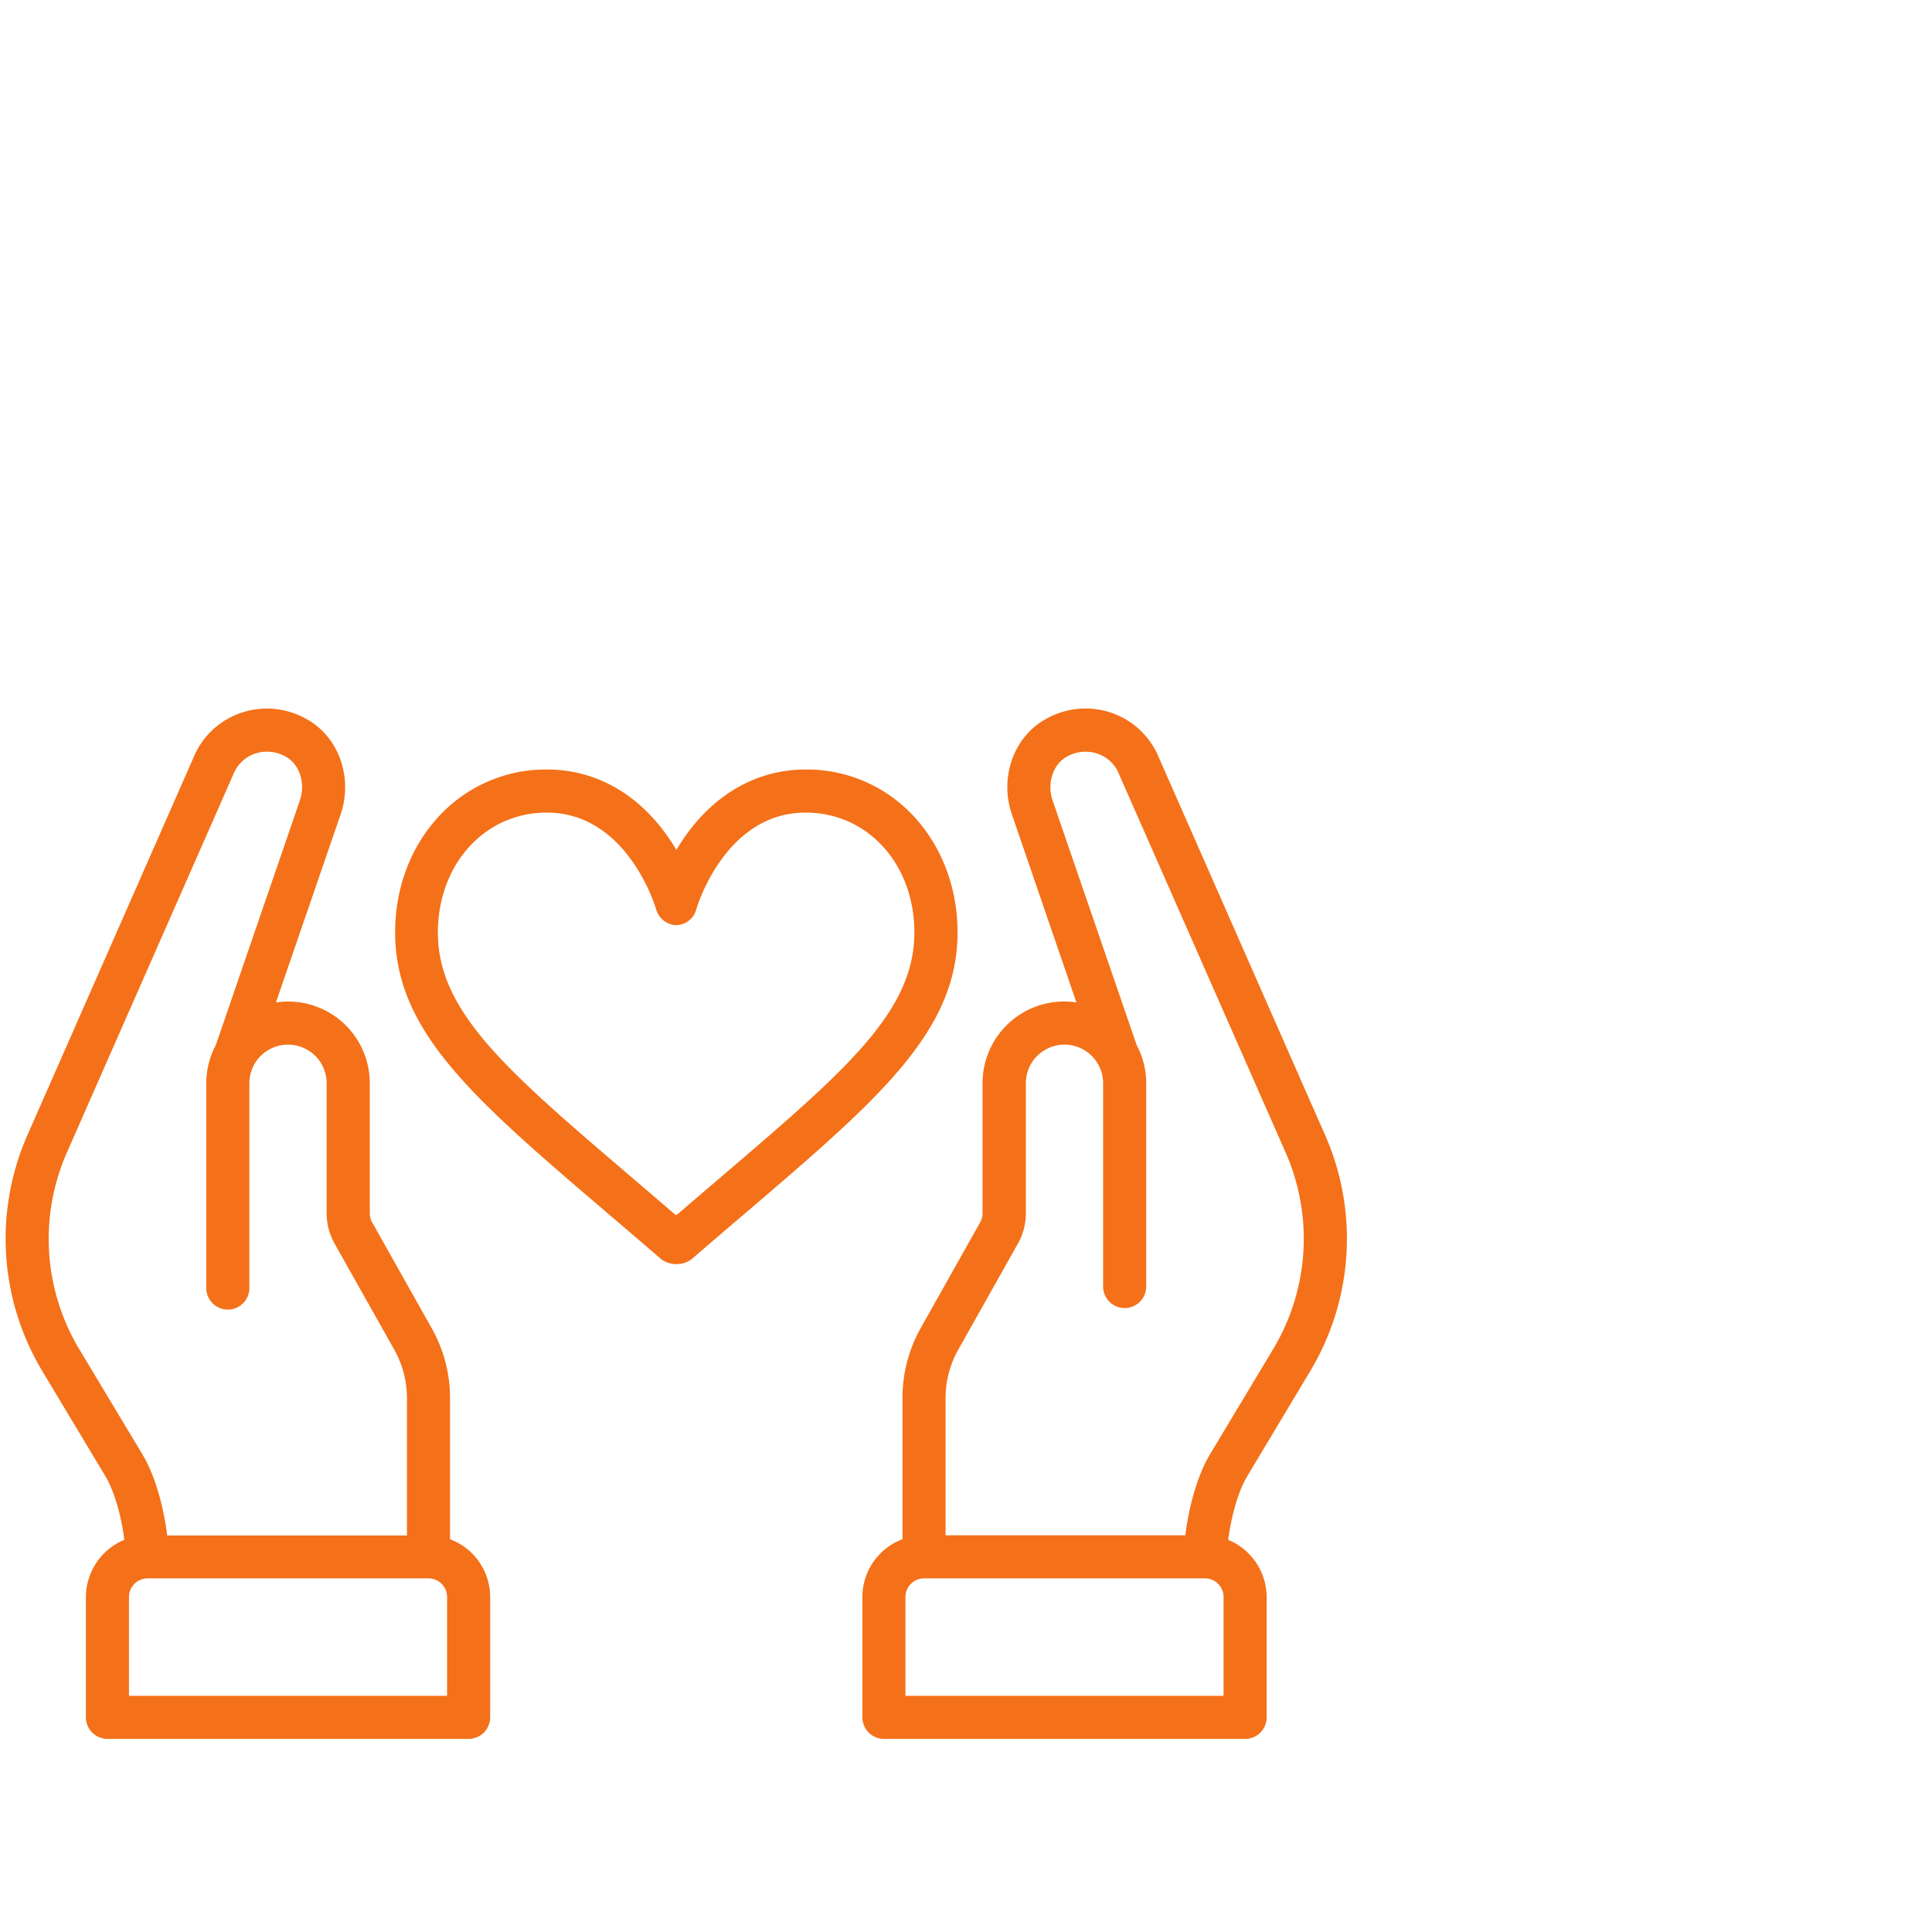
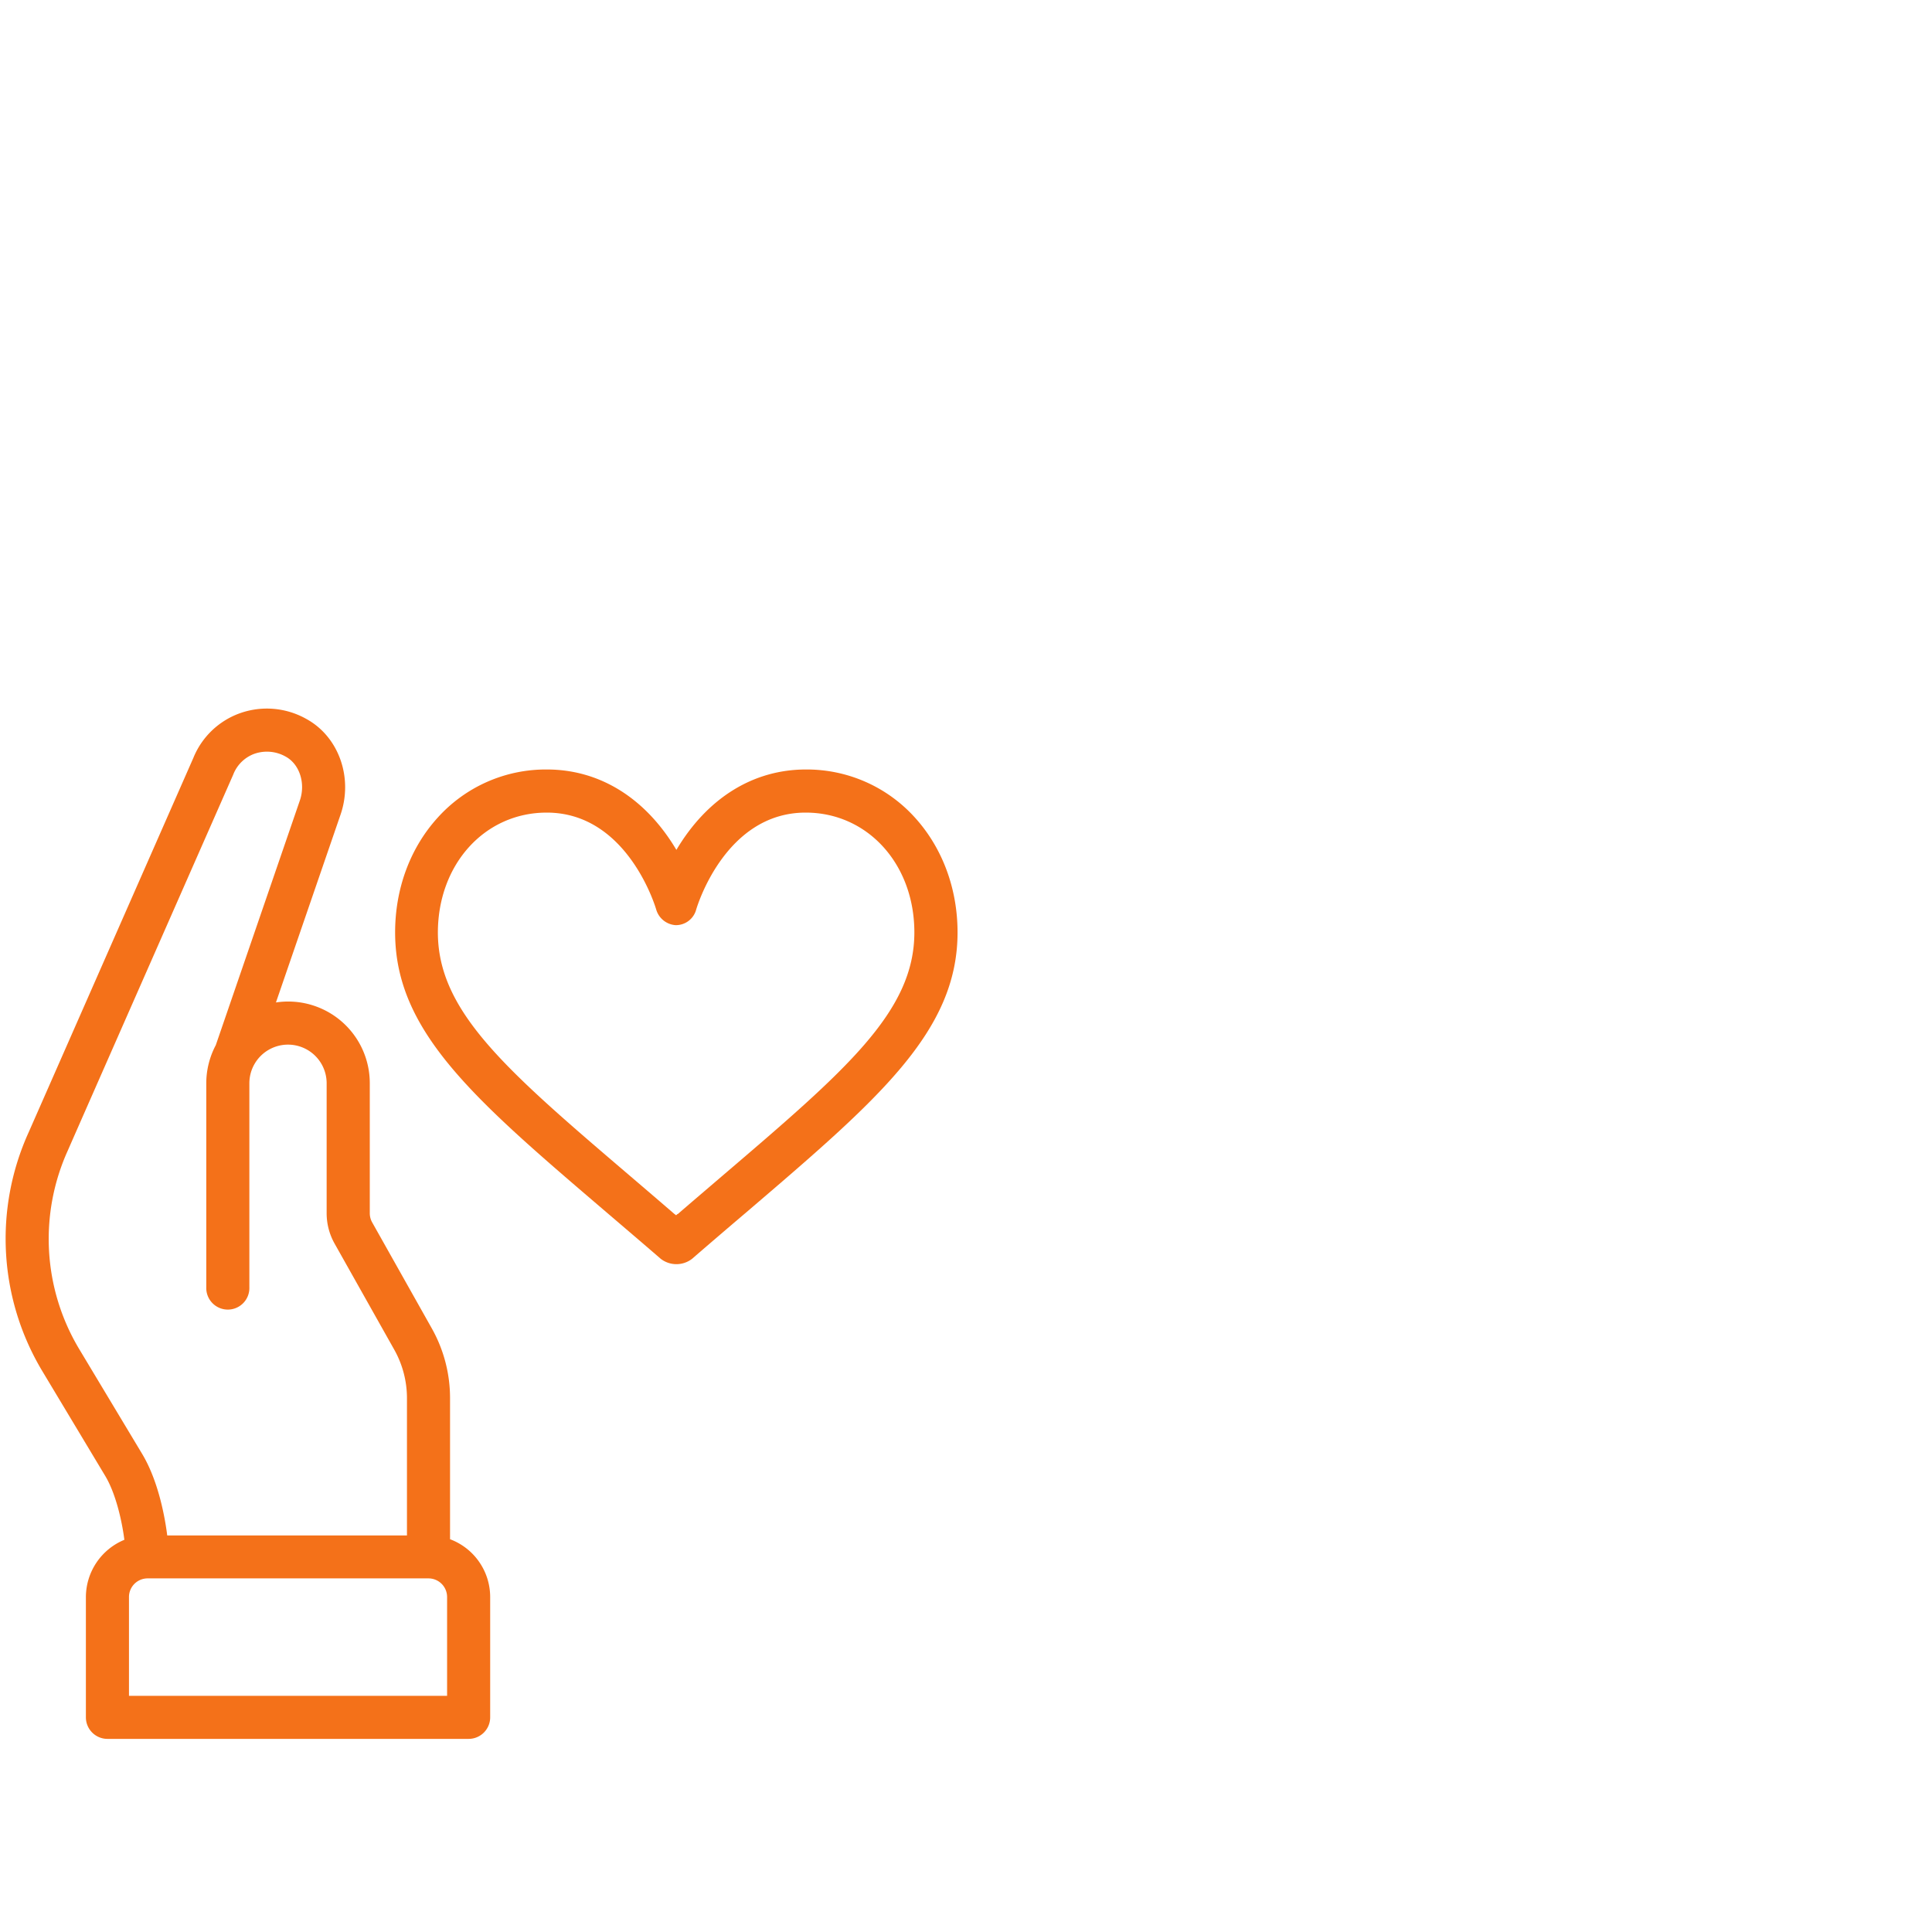
<svg xmlns="http://www.w3.org/2000/svg" id="Слой_1" data-name="Слой 1" viewBox="0 0 700 700">
  <defs>
    <style>.cls-1{fill:none;}.cls-2{fill:#f47119;}</style>
  </defs>
-   <rect class="cls-1" width="700" height="700" />
  <path class="cls-2" d="M163.06,557.69V506.52a51.49,51.49,0,0,0-6.61-25.22l-21.61-38.42a6.77,6.77,0,0,1-.86-3.3V392.49a29.57,29.57,0,0,0-34-29.28l23.28-67.69c4.86-13.57-.46-28.65-12.37-35.09a29.11,29.11,0,0,0-24-2,28.63,28.63,0,0,0-16.83,16.16L10.39,410.24a93.23,93.23,0,0,0,4.94,86.54l22.81,38c3.7,6.16,6,15.9,6.92,23.12a22.51,22.51,0,0,0-13.94,20.7v43.62a7.81,7.81,0,0,0,7.8,7.81H169.79a7.81,7.81,0,0,0,7.81-7.81V578.62A22.38,22.38,0,0,0,163.06,557.69ZM46.73,578.62a6.75,6.75,0,0,1,6.7-6.74H155.25a6.75,6.75,0,0,1,6.74,6.74v35.82H46.73ZM84.47,280.73l.1-.25a13,13,0,0,1,7.58-7.36,13.79,13.79,0,0,1,11.33,1c5.12,2.77,7.35,9.84,5.09,16.12L78.18,378.69a29.39,29.39,0,0,0-3.44,13.8V466.4a7.81,7.81,0,1,0,15.61,0V392.49a14,14,0,0,1,28,0v47.09a22.4,22.4,0,0,0,2.88,11L142.84,489a35.9,35.9,0,0,1,4.61,17.57v49.75H60.59c-.73-5.83-3-19.37-9.06-29.5l-22.82-38a77.62,77.62,0,0,1-4.09-72.08C24.76,416.35,83.88,282.08,84.47,280.73Z" />
  <path class="cls-2" d="M346.94,337.83c0-15.85-5.48-30.62-15.44-41.6A52.73,52.73,0,0,0,292,278.8c-19.12,0-35.76,10.34-46.93,29.13-11.17-18.79-27.8-29.13-46.92-29.13a52.73,52.73,0,0,0-39.55,17.43c-10,11-15.44,25.75-15.44,41.6,0,36,28.75,60.53,76.37,101.23,6.34,5.43,12.9,11,19.83,17a9.27,9.27,0,0,0,11.43,0c6.92-6,13.48-11.61,19.83-17C318.19,398.36,346.94,373.79,346.94,337.83ZM198.1,294.42c29.47,0,39.58,34.82,39.67,35.17a7.88,7.88,0,0,0,7,5.61,7.6,7.6,0,0,0,7.46-5.61c.1-.35,10.2-35.17,39.68-35.17,22.45,0,39.38,18.66,39.38,43.41,0,28.78-24.86,50-70,88.57-5,4.28-10.25,8.76-15.73,13.49l-.07-.06-.35.33-.18.15-.17-.15-.42-.3v0q-8.22-7.08-15.72-13.48c-45.12-38.55-70-59.79-70-88.57C158.72,313.08,175.65,294.42,198.1,294.42Z" />
-   <path class="cls-2" d="M474.72,496.77a93.21,93.21,0,0,0,4.94-86.53L419.91,274.55a28.56,28.56,0,0,0-16.82-16.15,29.07,29.07,0,0,0-23.95,2c-11.92,6.44-17.23,21.52-12.37,35.09L390,363.2a29.56,29.56,0,0,0-34,29.29v47.08a6.73,6.73,0,0,1-.87,3.31l-21.6,38.41A51.41,51.41,0,0,0,327,506.51v51.17a22.39,22.39,0,0,0-14.54,20.93v43.63a7.81,7.81,0,0,0,7.8,7.8H451.12a7.81,7.81,0,0,0,7.81-7.8V578.61A22.52,22.52,0,0,0,445,557.91c.94-7.22,3.23-16.95,6.93-23.11Zm-45.27,59.5H342.6V506.51A35.82,35.82,0,0,1,347.2,489l21.61-38.42a22.33,22.33,0,0,0,2.87-11V392.49a14,14,0,0,1,28,0V466.4a7.81,7.81,0,0,0,15.61,0V392.49a29.4,29.4,0,0,0-3.44-13.81l-30.39-88.41c-2.27-6.27,0-13.35,5.08-16.12a13.77,13.77,0,0,1,11.34-1,12.88,12.88,0,0,1,7.57,7.35l.1.25c10,22.69,59.85,135.91,59.86,135.94a77.59,77.59,0,0,1-4.1,72.08l-22.81,38C432.45,536.89,430.18,550.43,429.45,556.27Zm13.87,22.34v35.82H328.06V578.61a6.74,6.74,0,0,1,6.74-6.73H436.61A6.74,6.74,0,0,1,443.32,578.61Z" />
</svg>